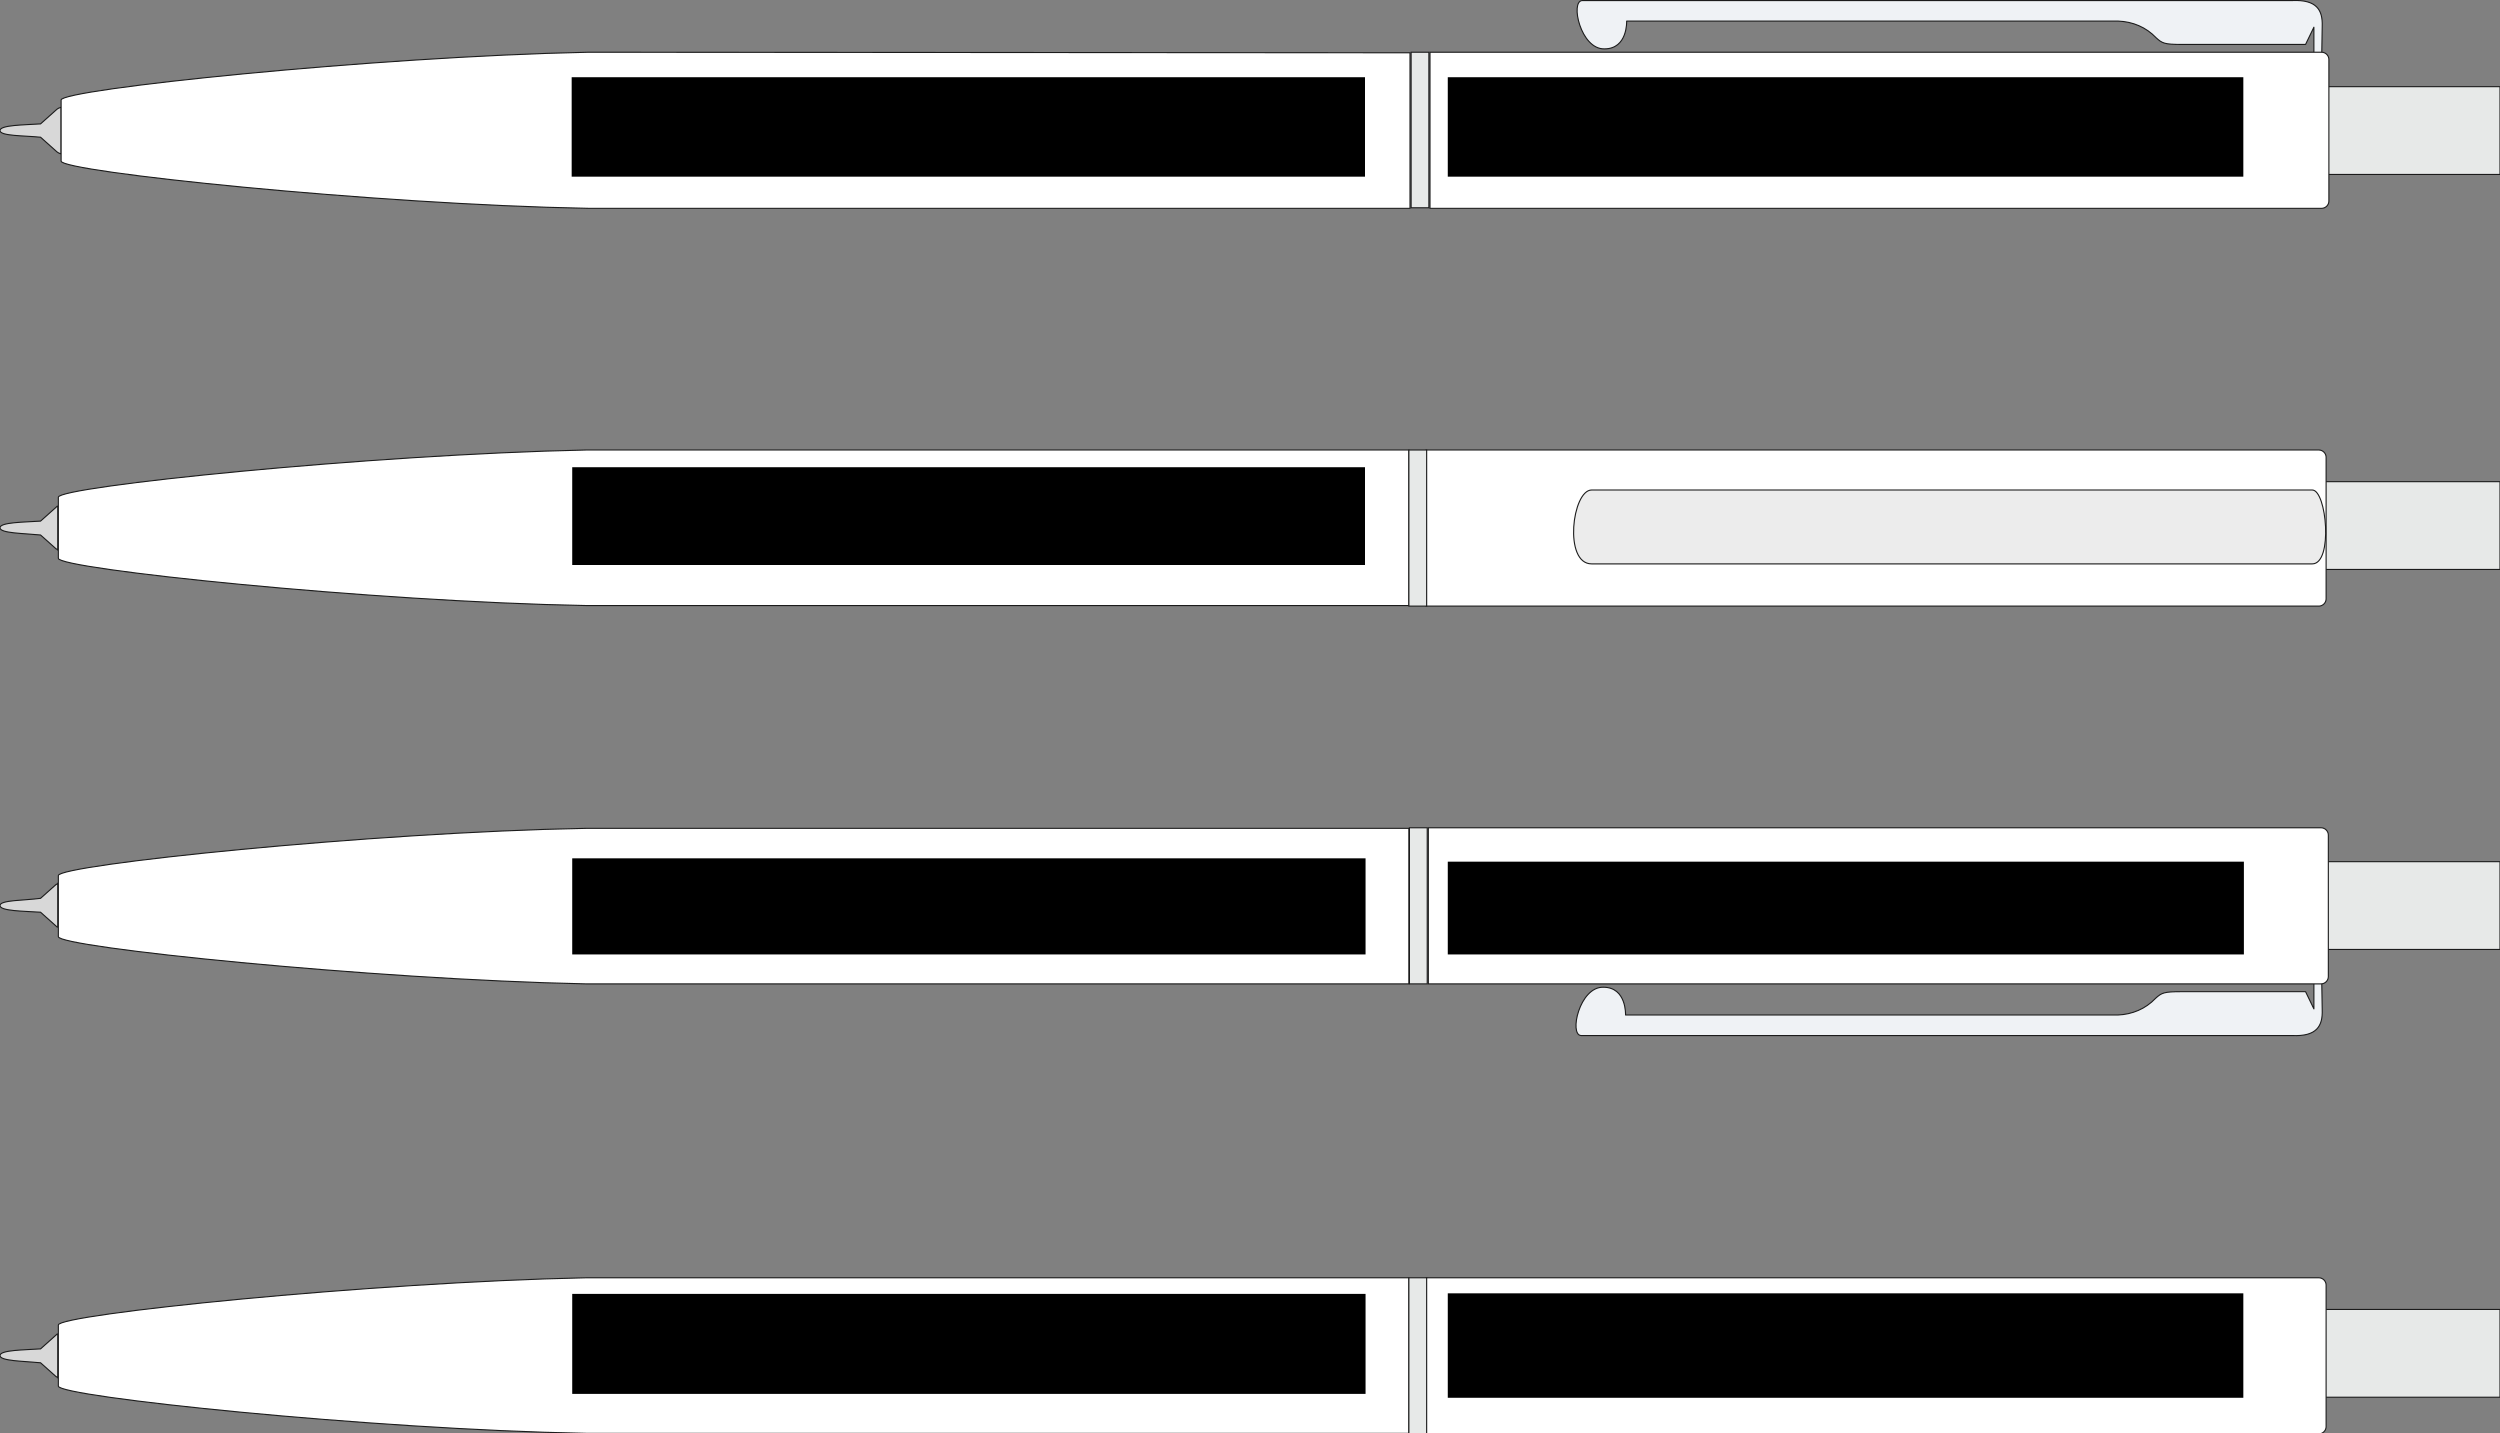
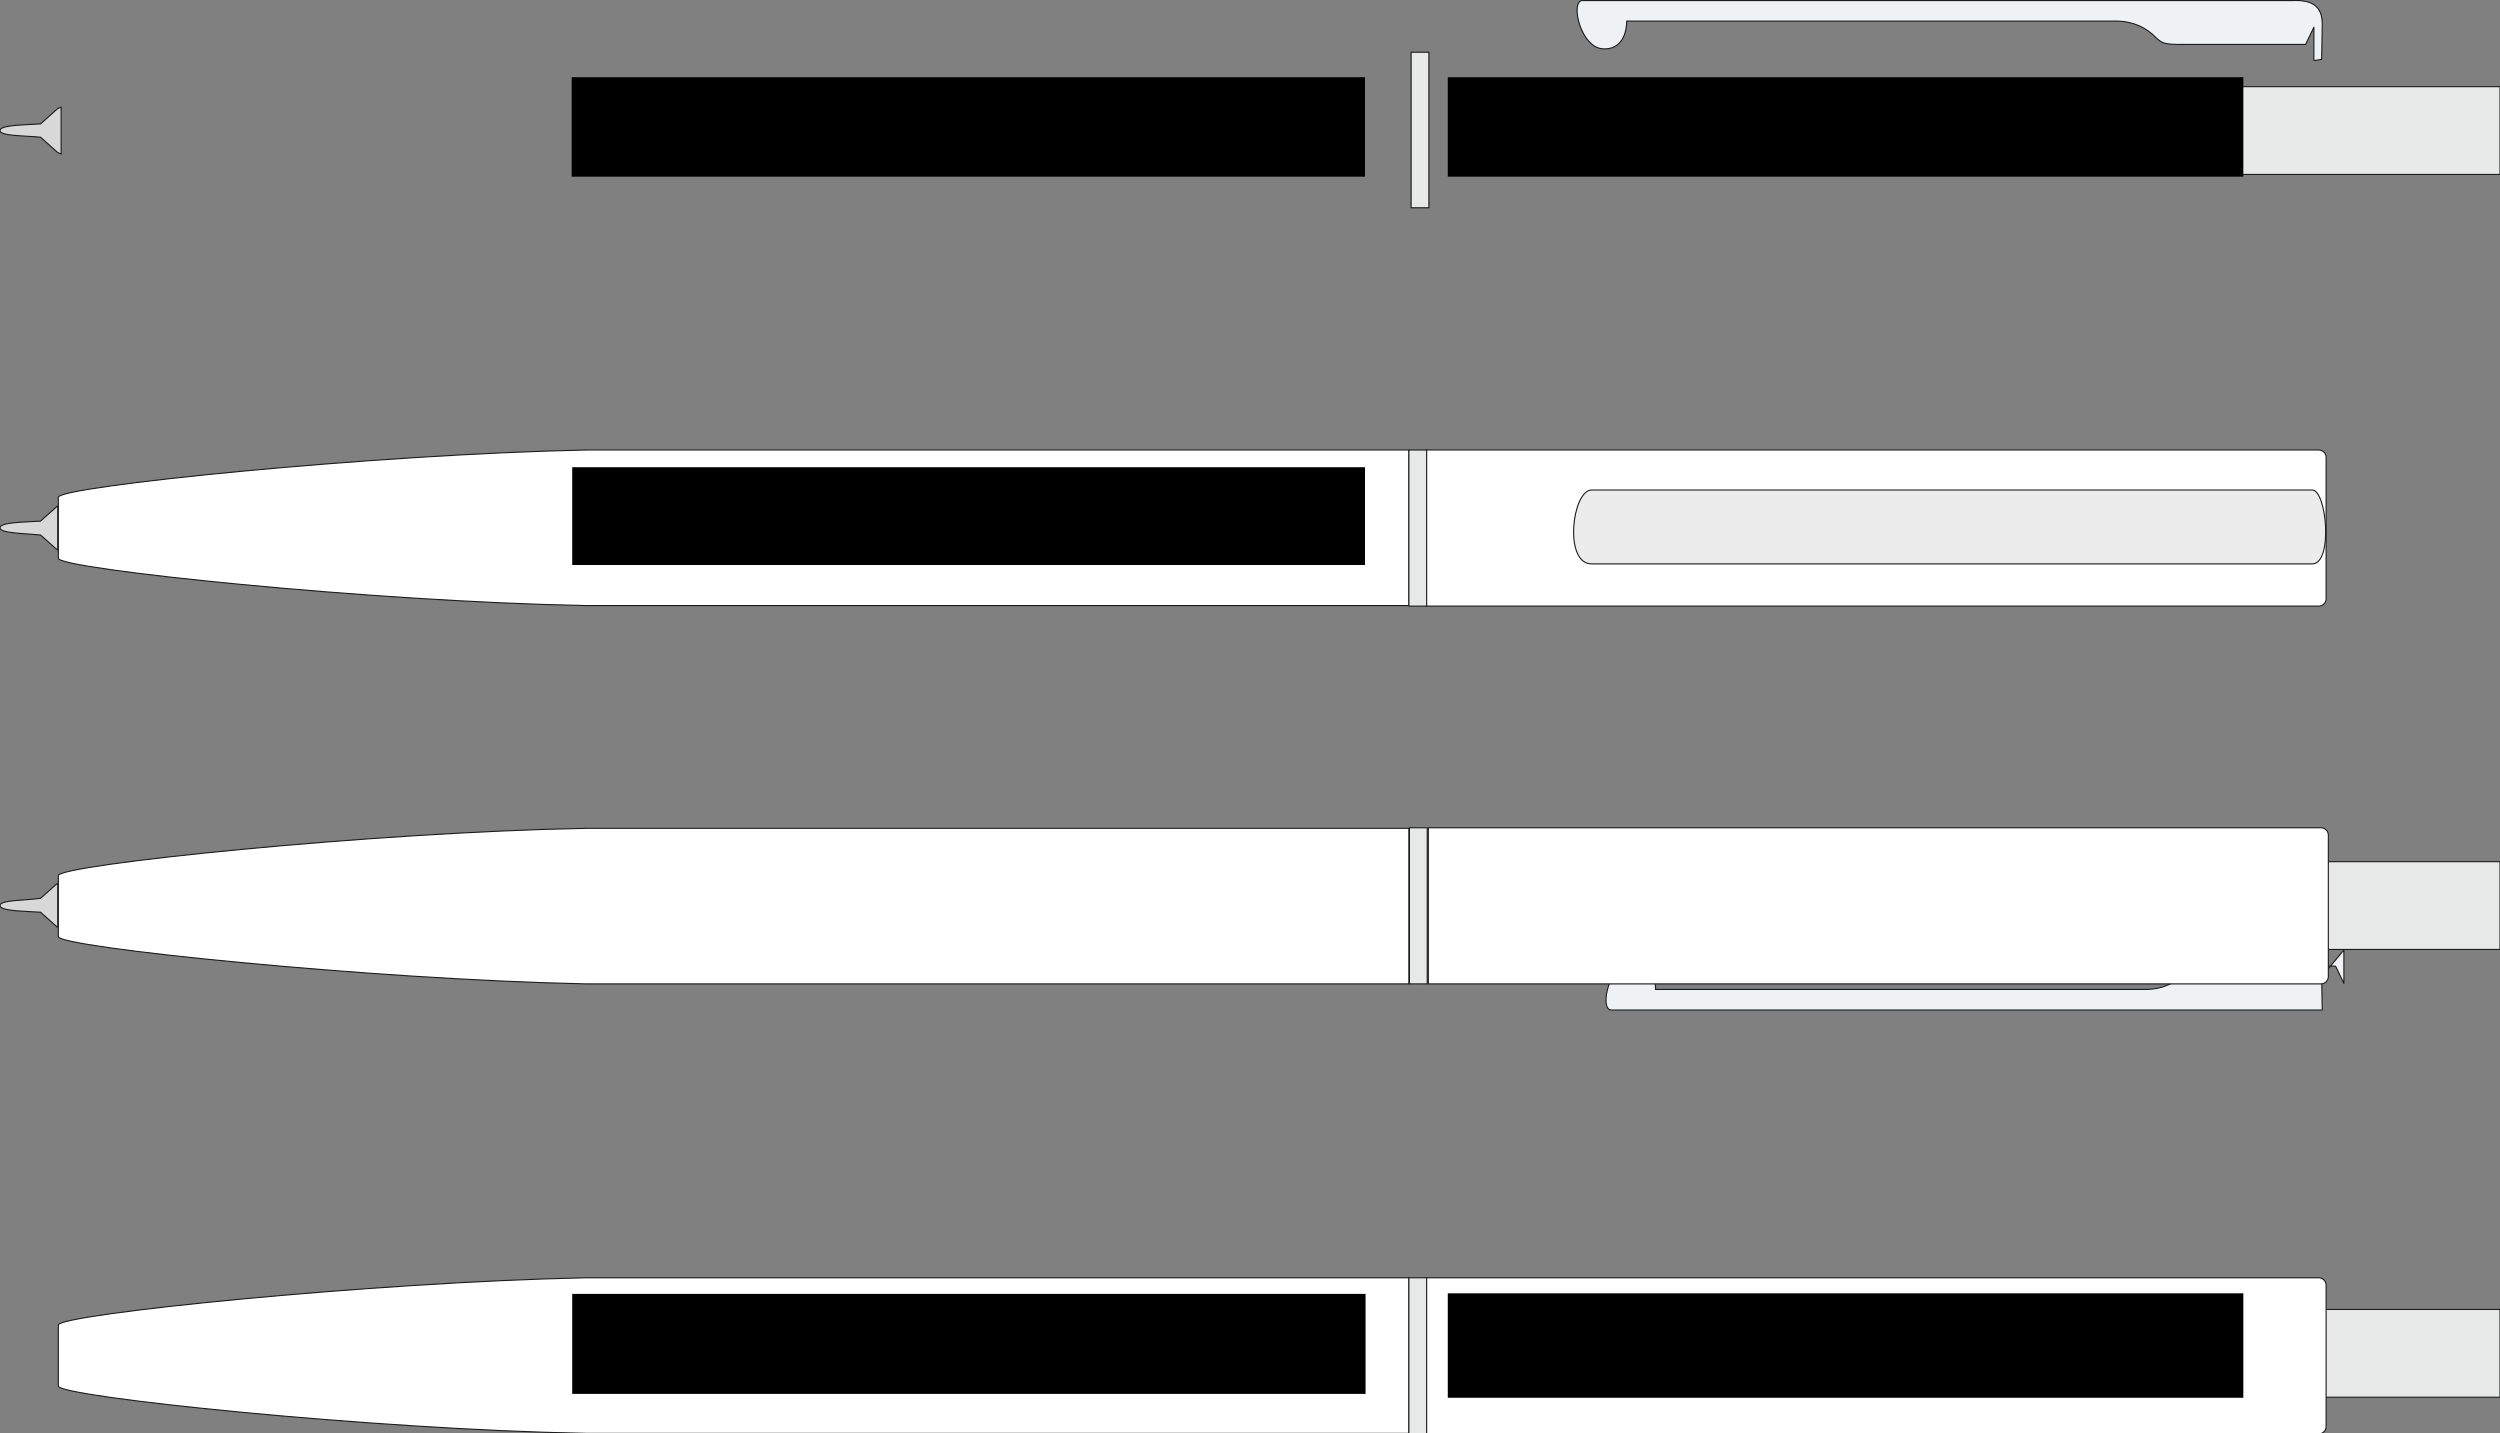
<svg xmlns="http://www.w3.org/2000/svg" version="1.1" id="Layer_1" x="0px" y="0px" viewBox="0 0 450 258" style="enable-background:new 0 0 450 258;" xml:space="preserve">
  <rect x="0" y="0" width="450" height="258" fill="#808080" stroke="none" />
  <style type="text/css">
	
		.st0{fill-rule:evenodd;clip-rule:evenodd;fill:#EFF2F5;stroke:#1B1B1B;stroke-width:0.2;stroke-linecap:round;stroke-linejoin:round;}
	.st1{fill:#E7E9E8;stroke:#1B1B1B;stroke-width:0.2;stroke-miterlimit:22.926;}
	.st2{fill-rule:evenodd;clip-rule:evenodd;fill:#D8D8D8;stroke:#1B1B1B;stroke-width:0.2;stroke-miterlimit:22.926;}
	.st3{fill-rule:evenodd;clip-rule:evenodd;fill:#FFFFFF;stroke:#1B1B1B;stroke-width:0.2;stroke-miterlimit:22.926;}
	.st4{fill-rule:evenodd;clip-rule:evenodd;fill:#ECECEC;stroke:#1B1B1B;stroke-width:0.2;stroke-miterlimit:22.926;}
</style>
  <g id="Layer_x5F_2">
    <g>
      <path class="st0" d="M417.9,10.7l0.1-6c0.1-2.9-1-4.8-5.4-4.6H284.8c-2.2,0.1-0.3,8.8,4,8.7c4.2,0,4-5,4-5h88.5    c2.6,0.1,5,1.1,6.8,3c1.1,1,1.5,1.2,4.6,1.2H415l1.5-3.1v6L417.9,10.7z" />
      <rect x="401.1" y="15.6" class="st1" width="48.9" height="15.8" />
      <path class="st2" d="M11,27.7c-0.4-0.1-0.7-0.3-0.9-0.5l-2.8-2.5C4.3,24.4,0,24.5,0,23.5c0-1,4.3-1,7.3-1.2l2.8-2.5    c0.3-0.3,0.6-0.4,0.9-0.5V27.7z" />
-       <path class="st3" d="M257.4,9.4h160.5c0.7,0,1.3,0.6,1.3,1.3v25.5c0,0.7-0.6,1.3-1.3,1.3H257.4V9.4z M106.9,9.4c-0.3,0-0.6,0-1,0    C67.1,10.2,11,16.1,11,18v11c0,1.9,56.1,7.8,94.9,8.5c0.4,0,0.8,0,1,0h146.9v-28L106.9,9.4z" />
      <rect x="254" y="9.4" class="st1" width="3.2" height="28" />
    </g>
    <g>
-       <rect x="401" y="86.7" class="st1" width="49" height="15.8" />
      <path class="st2" d="M10.4,99c-0.1-0.1-0.2-0.2-0.3-0.2l-2.8-2.5C4.3,96,0,96,0,95s4.3-1,7.3-1.2l2.8-2.5c0.1-0.1,0.2-0.2,0.3-0.2    V99z" />
      <path class="st3" d="M256.7,81h160.7c0.7,0,1.3,0.6,1.3,1.3v25.5c0,0.7-0.6,1.3-1.3,1.3H256.7V81z M253.6,81H106.5    c-0.3,0-0.6,0-1,0c-38.9,0.8-95,6.6-95,8.5v11c0,1.9,56.1,7.8,95,8.5c0.4,0,0.8,0,1,0h147.1L253.6,81L253.6,81z" />
      <rect x="253.6" y="81" class="st1" width="3.2" height="28.1" />
      <path class="st4" d="M286.5,88.2h129.7c2.6,0,3.8,13.3,0,13.3H286.5C281.4,101.5,283,88.2,286.5,88.2z" />
    </g>
    <g>
-       <path class="st0" d="M417.9,175.8l0.1,6c0.1,2.9-1,4.8-5.4,4.6h-128c-2.2-0.1-0.3-8.8,4-8.7c4.2,0,4,5,4,5h88.6    c2.6-0.1,5-1.1,6.8-3c1.1-1,1.5-1.2,4.7-1.2h22.3l1.5,3.1v-6L417.9,175.8z" />
+       <path class="st0" d="M417.9,175.8l0.1,6h-128c-2.2-0.1-0.3-8.8,4-8.7c4.2,0,4,5,4,5h88.6    c2.6-0.1,5-1.1,6.8-3c1.1-1,1.5-1.2,4.7-1.2h22.3l1.5,3.1v-6L417.9,175.8z" />
      <rect x="401" y="155.1" class="st1" width="49" height="15.8" />
      <path class="st2" d="M10.4,159c-0.1,0.1-0.2,0.2-0.3,0.2l-2.8,2.5C4.3,162.1,0,162,0,163s4.3,1,7.3,1.2l2.8,2.5    c0.1,0.1,0.2,0.2,0.3,0.2V159z" />
      <path class="st3" d="M257.1,177.1h160.7c0.7,0,1.3-0.6,1.3-1.3v-25.5c0-0.7-0.6-1.3-1.3-1.3H257.1V177.1z M253.6,177.1H106.5    c-0.3,0-0.6,0-1,0c-38.9-0.8-95-6.6-95-8.5v-11c0-1.9,56.1-7.8,95-8.5c0.4,0,0.8,0,1,0h147.1V177.1L253.6,177.1z" />
      <rect x="253.7" y="149" class="st1" width="3.2" height="28.1" />
    </g>
    <g>
      <rect x="401" y="235.7" class="st1" width="49" height="15.8" />
-       <path class="st2" d="M10.4,248c-0.1-0.1-0.2-0.2-0.3-0.2l-2.8-2.5C4.3,245,0,245,0,244c0-1,4.3-1,7.3-1.2l2.8-2.5    c0.1-0.1,0.2-0.2,0.3-0.2V248z" />
      <path class="st3" d="M256.7,230h160.7c0.7,0,1.3,0.6,1.3,1.3v25.5c0,0.7-0.6,1.3-1.3,1.3H256.7V230z M253.6,230H106.5    c-0.3,0-0.6,0-1,0c-38.9,0.8-95,6.6-95,8.5v11c0,1.9,56.1,7.8,95,8.5c0.4,0,0.8,0,1,0h147.1L253.6,230L253.6,230z" />
      <rect x="253.6" y="230" class="st1" width="3.2" height="28.1" />
    </g>
  </g>
  <g id="Layer_x5F_1">
    <g>
      <rect id="D2" x="260.6" y="232.8" width="143.2" height="18.8" />
      <rect id="D1" x="103" y="232.9" width="142.8" height="18" />
-       <rect id="C2" x="260.6" y="155.1" width="143.3" height="16.7" />
-       <rect id="C1" x="103" y="154.5" width="142.8" height="17.3" />
      <rect id="B1" x="103" y="84.1" width="142.7" height="17.6" />
      <rect id="A2" x="260.6" y="13.9" width="143.2" height="17.9" />
      <rect id="A1" x="102.9" y="13.9" width="142.8" height="17.9" />
    </g>
  </g>
</svg>